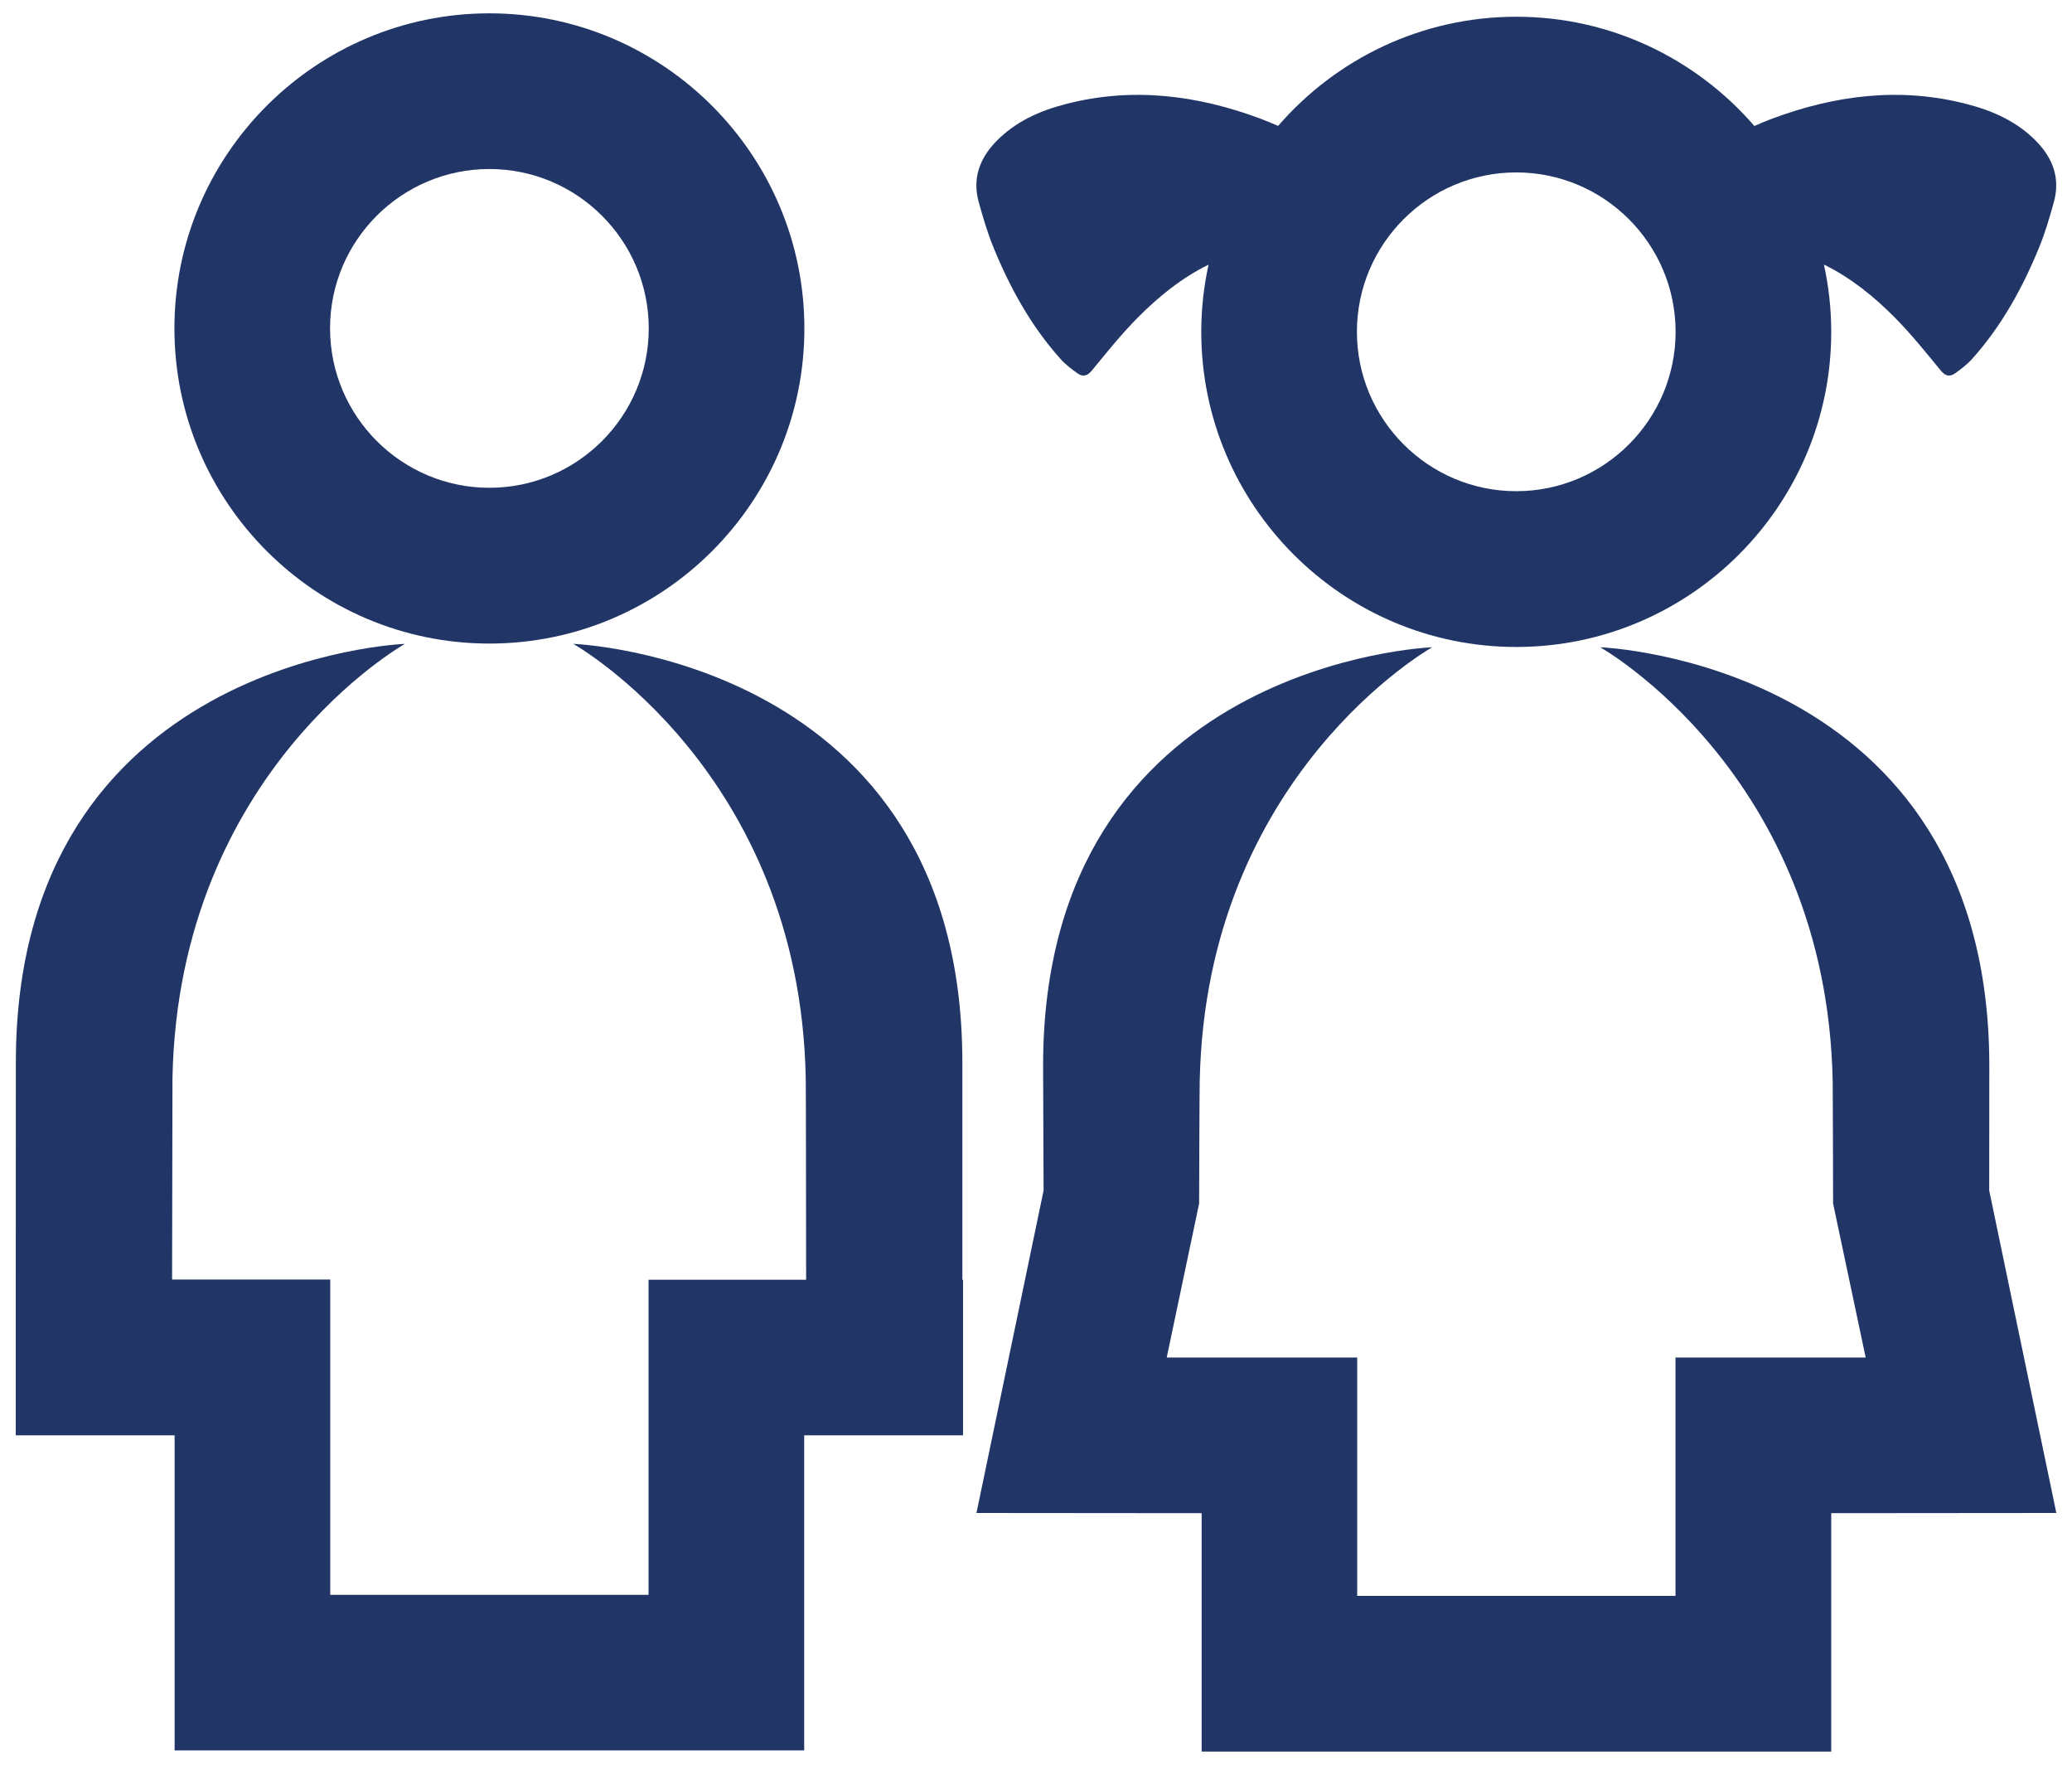
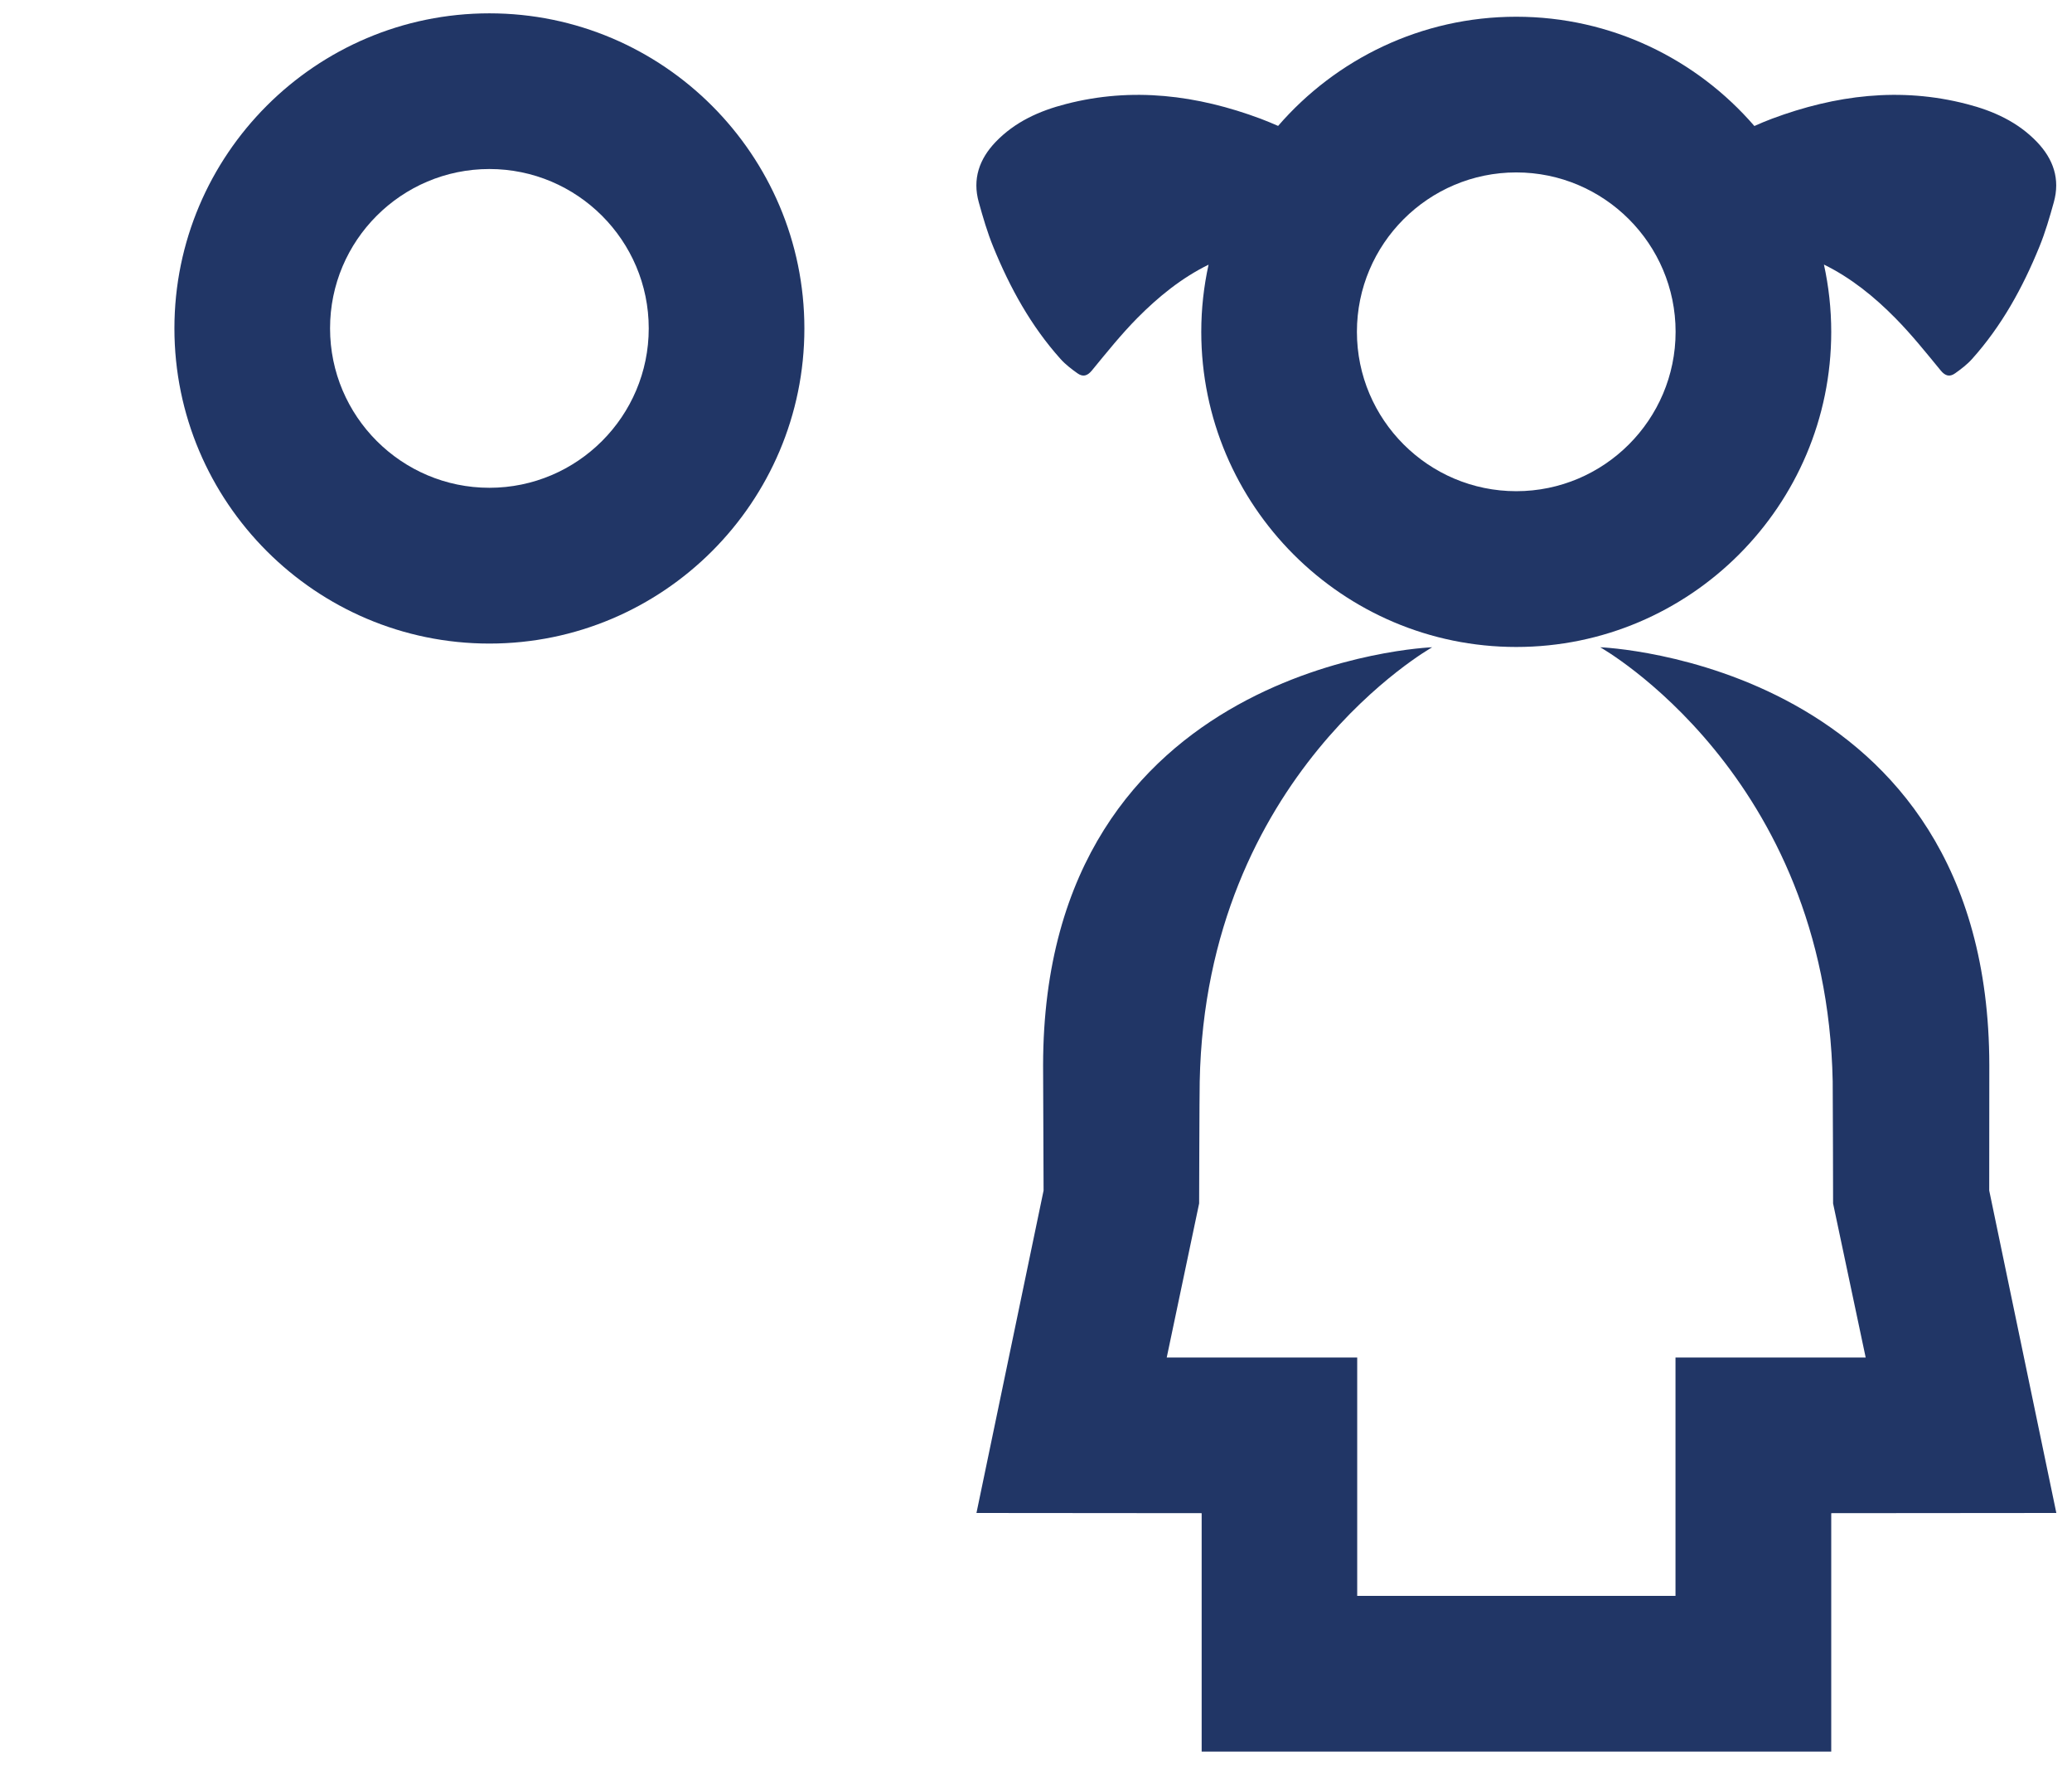
<svg xmlns="http://www.w3.org/2000/svg" version="1.1" id="Layer_1" x="0px" y="0px" viewBox="0 0 213 181.38" style="enable-background:new 0 0 213 181.38;" xml:space="preserve">
  <style type="text/css">
	.st0{fill:#213666;}
</style>
  <g id="grid">
</g>
  <g>
-     <path class="st0" d="M98.93,109.14c-0.04-41.49-40-42.97-40-42.97s23.28,13.05,23.9,44.62c0.02,0.87,0.03,13.07,0.04,20.73h-0.2   h-16v16v16.38H33.95v-16.38V131.5h-16h-0.26c0.01-7.66,0.03-19.84,0.04-20.71c0.62-31.56,23.9-44.62,23.9-44.62   s-39.97,1.48-40,42.97l-0.01,22.35v16.02h16.33v32.38h64.72v-32.38H99v-15.99h-0.07V109.14z" />
    <path class="st0" d="M50.31,66.14c17.86,0,32.38-14.53,32.38-32.38c0-17.85-14.53-32.39-32.38-32.39   c-17.86,0-32.38,14.53-32.38,32.38S32.45,66.14,50.31,66.14z M50.31,17.37c9.03,0,16.38,7.35,16.38,16.38   c0,9.03-7.35,16.38-16.38,16.38c-9.03,0-16.38-7.35-16.38-16.38C33.92,24.72,41.27,17.37,50.31,17.37z" />
    <path class="st0" d="M204.49,122.35l0.01-12.86c-0.04-41.49-40-42.97-40-42.97s23.28,13.05,23.9,44.62   c0.02,1.17,0.04,12.54,0.04,12.54l3.35,15.83h-19.55v24.5h-32.72v-24.5h-19.58l3.33-15.83c0,0,0.03-11.38,0.06-12.54   c0.62-31.56,23.9-44.62,23.9-44.62s-39.97,1.48-40,42.97l0.05,12.86l-6.9,33.14l23.15,0.02v24.5h64.72v-24.5l23.14-0.02   L204.49,122.35z" />
    <path class="st0" d="M102.11,25.38c1.71,4.19,3.87,8.12,6.91,11.51c0.51,0.57,1.13,1.04,1.75,1.48c0.54,0.38,1,0.29,1.48-0.3   c1.51-1.84,3-3.7,4.67-5.39c2.17-2.19,4.55-4.12,7.32-5.48c-0.49,2.23-0.75,4.53-0.75,6.9c0,17.85,14.53,32.39,32.38,32.39   c17.86,0,32.38-14.53,32.38-32.38c0-2.37-0.26-4.69-0.75-6.92c2.77,1.36,5.16,3.29,7.33,5.49c1.67,1.69,3.16,3.55,4.67,5.39   c0.48,0.59,0.94,0.68,1.48,0.3c0.62-0.44,1.24-0.91,1.75-1.48c3.04-3.39,5.2-7.32,6.91-11.51c0.61-1.49,1.06-3.04,1.49-4.59   c0.67-2.39-0.05-4.44-1.72-6.19c-1.99-2.08-4.51-3.21-7.24-3.91c-6.83-1.77-13.49-0.92-20.01,1.51c-0.61,0.23-1.21,0.48-1.81,0.75   c-5.94-6.87-14.71-11.23-24.48-11.23c-9.77,0-18.54,4.36-24.48,11.22c-0.6-0.26-1.19-0.51-1.8-0.74   c-6.52-2.43-13.18-3.28-20.01-1.51c-2.73,0.7-5.25,1.83-7.24,3.91c-1.67,1.75-2.39,3.8-1.72,6.19   C101.05,22.34,101.5,23.89,102.11,25.38z M155.87,17.72c9.03,0,16.38,7.35,16.38,16.38c0,9.03-7.35,16.38-16.38,16.38   c-9.03,0-16.38-7.35-16.38-16.38C139.49,25.07,146.84,17.72,155.87,17.72z" />
  </g>
</svg>